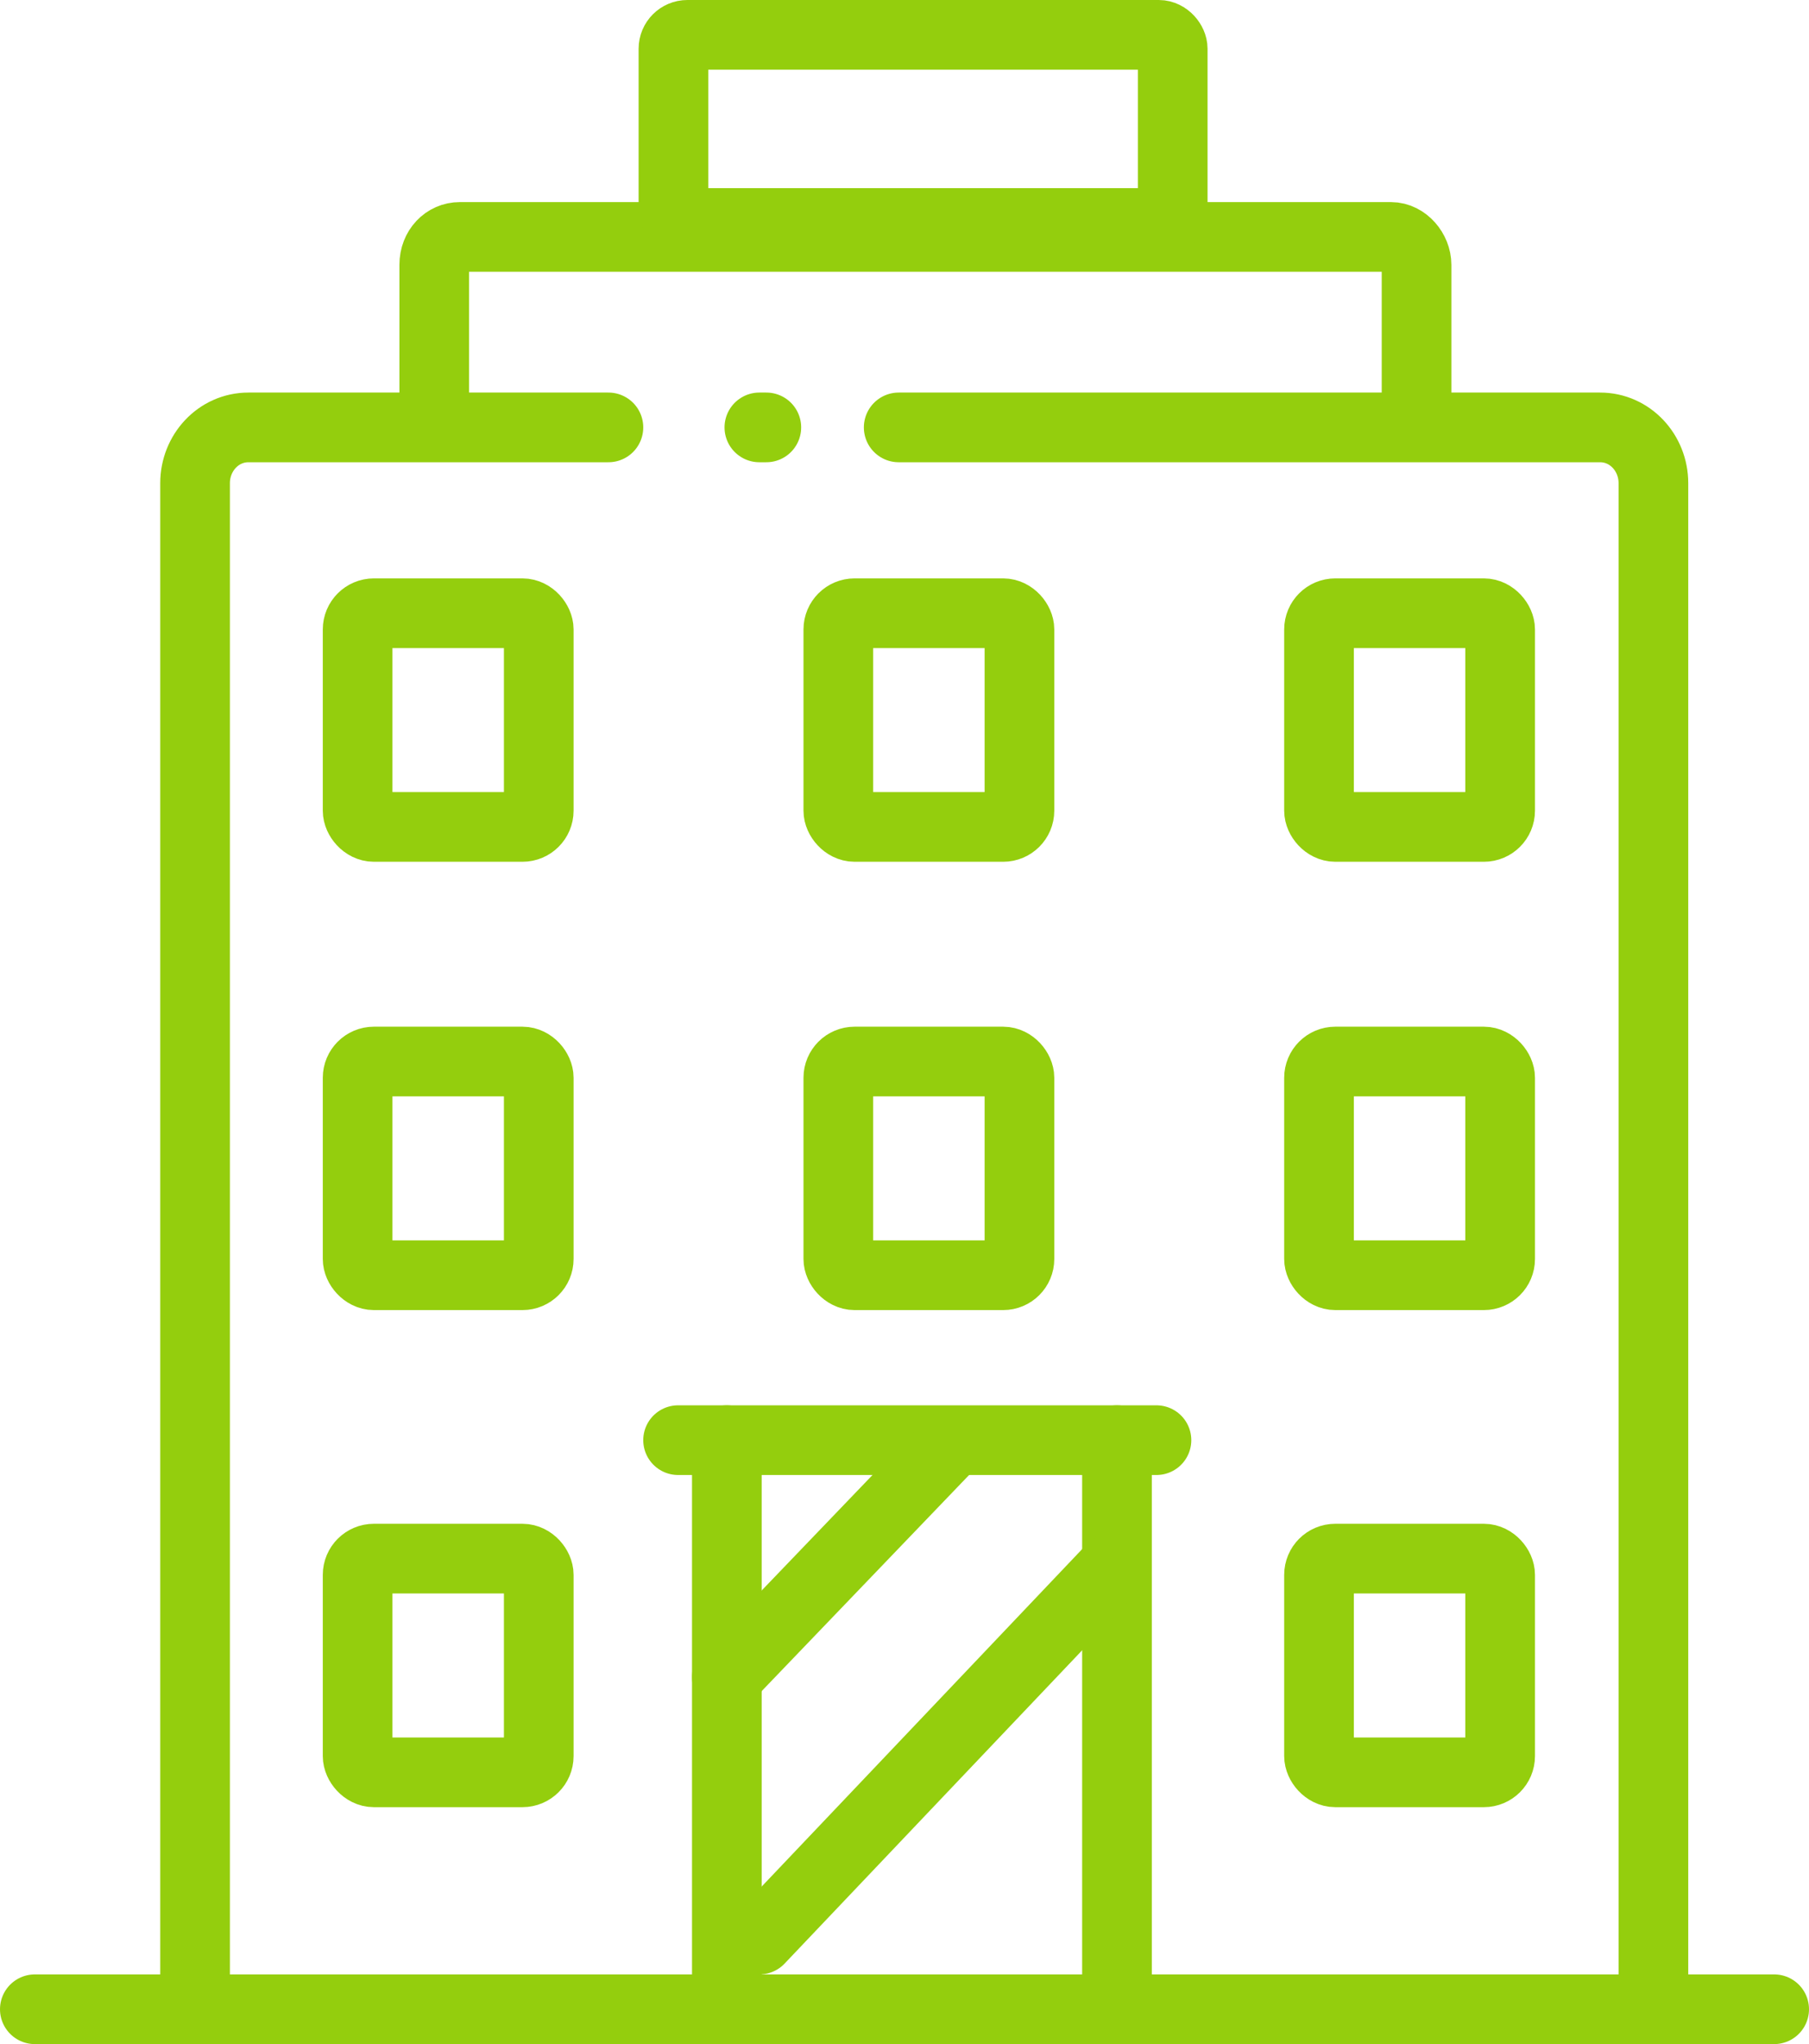
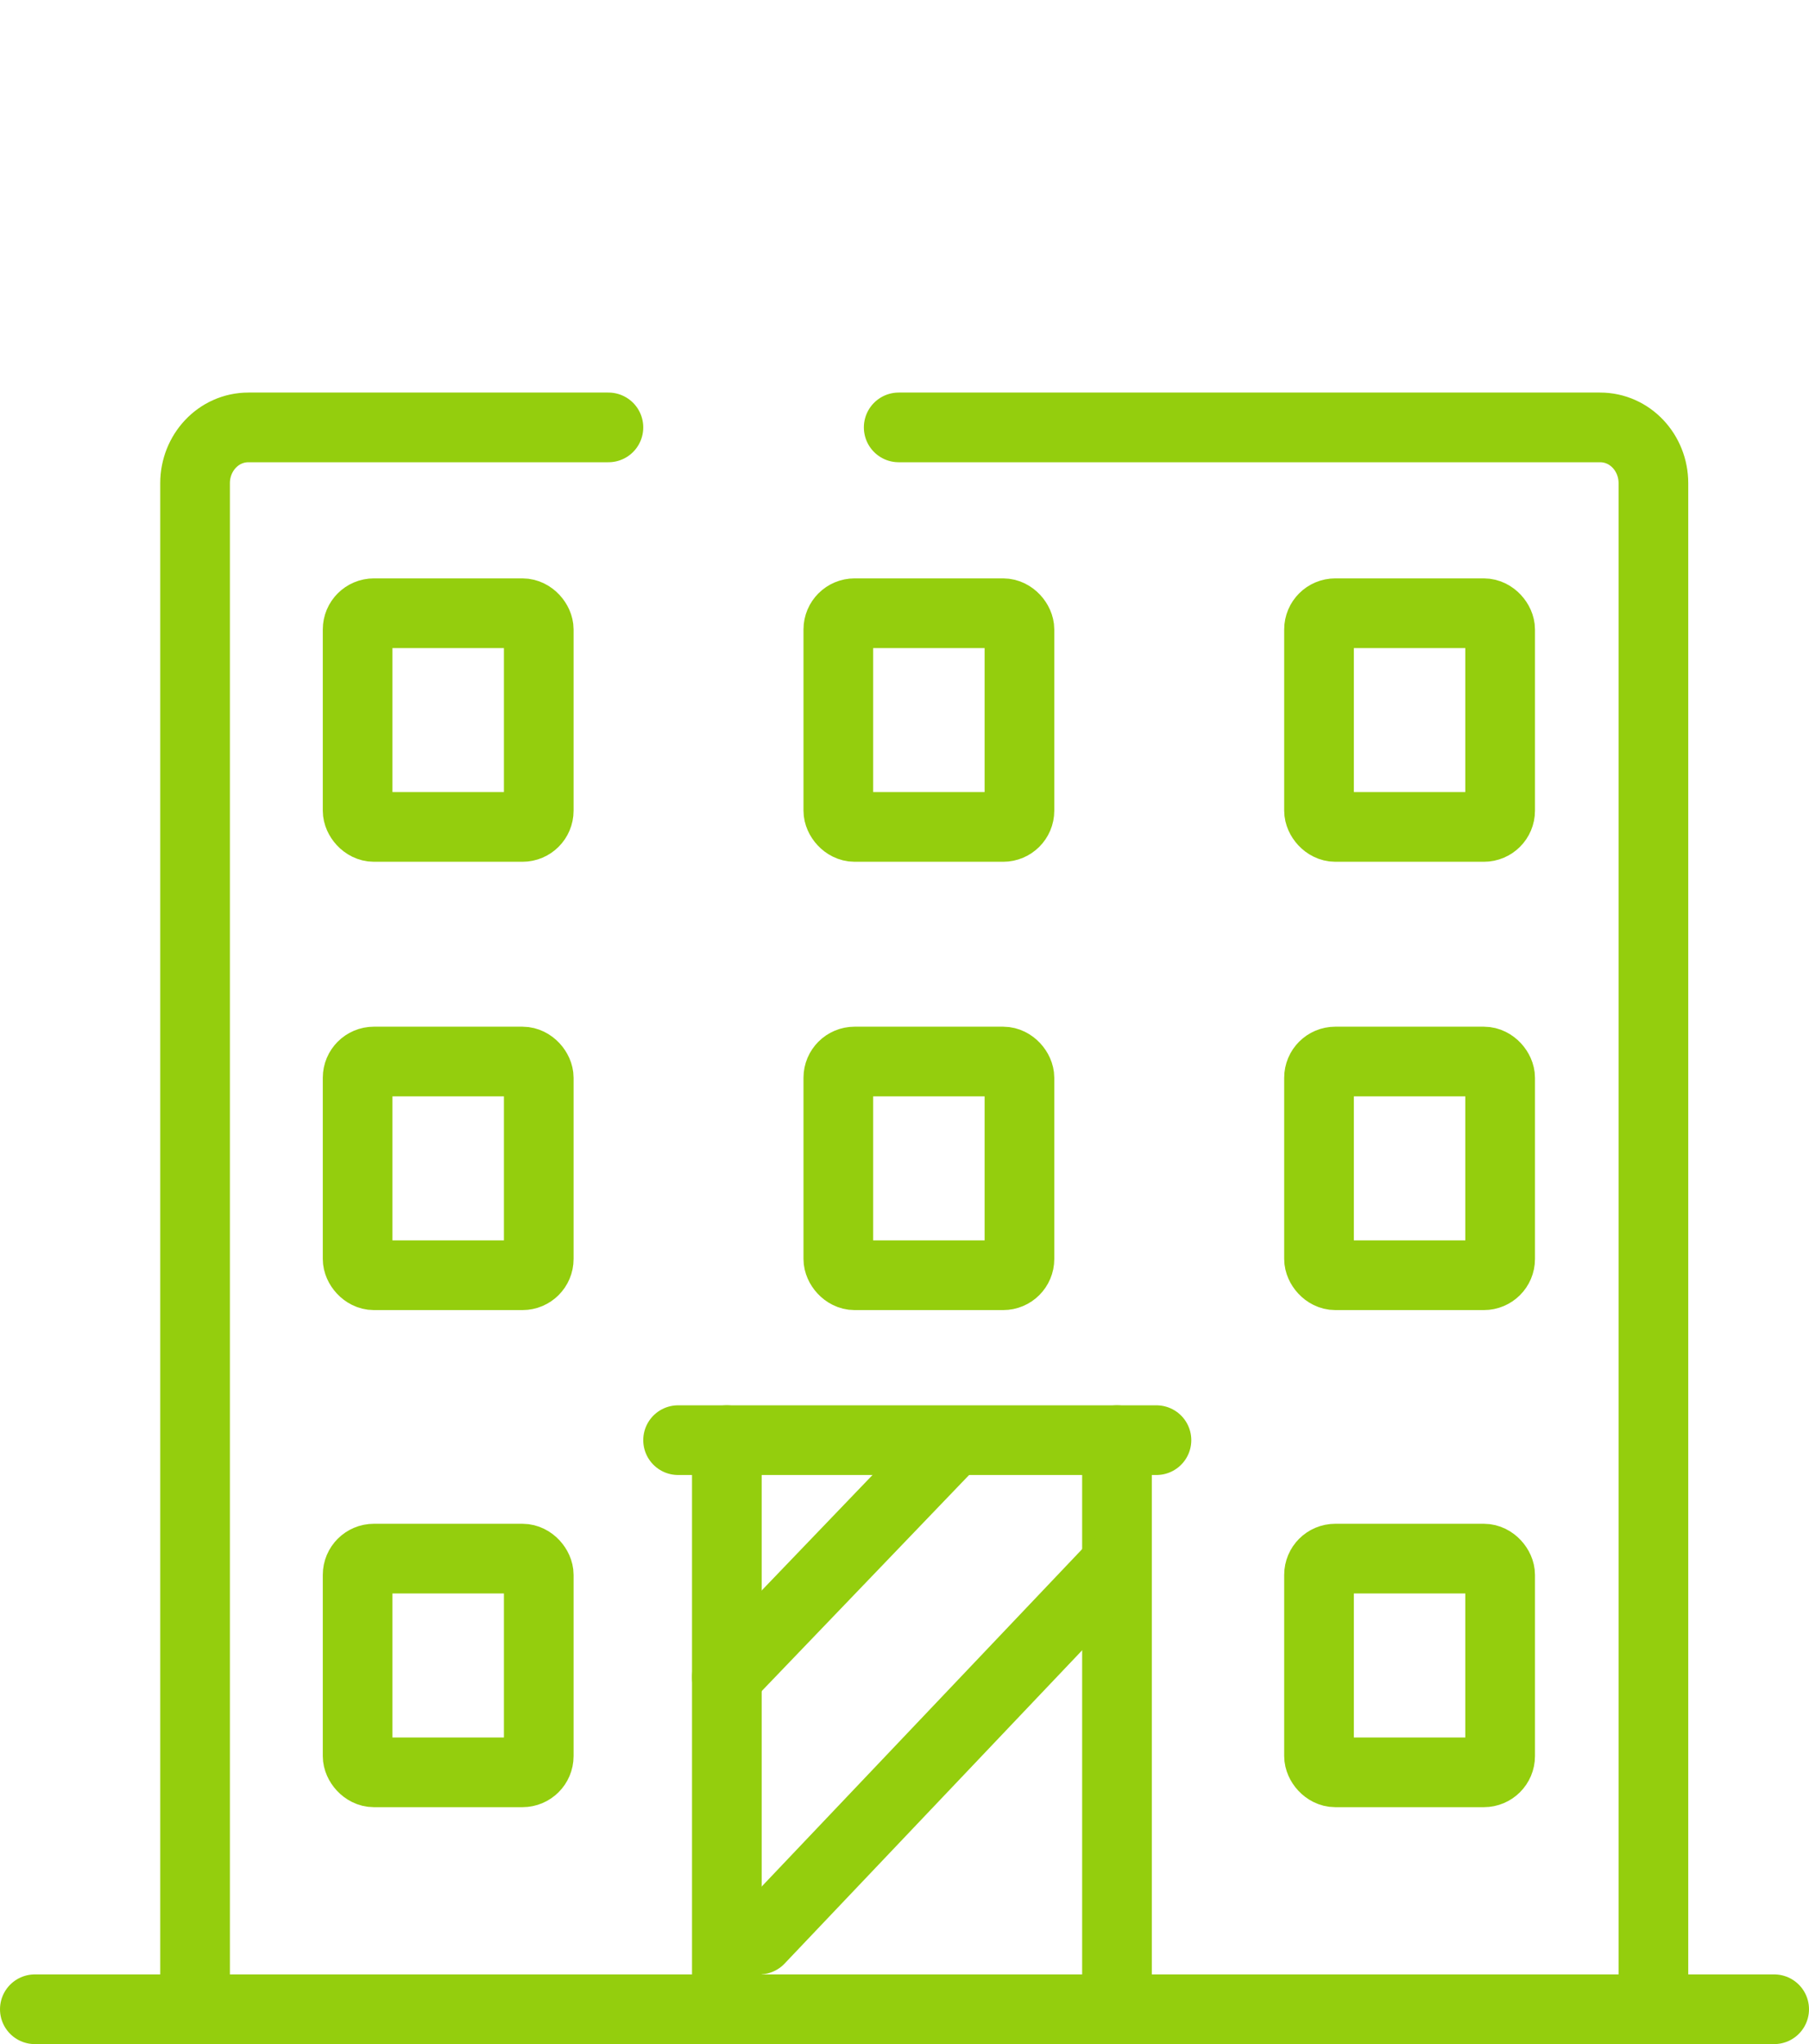
<svg xmlns="http://www.w3.org/2000/svg" id="Capa_2" viewBox="0 0 77.9 88">
  <defs>
    <style>.cls-1{fill:none;stroke:#94ce0d;stroke-linecap:round;stroke-miterlimit:10;stroke-width:3px;}</style>
  </defs>
  <g id="Capa_1-2">
    <g>
      <path class="cls-1" d="M38.7,18.4h30.2c1.3,0,2.3,1.1,2.3,2.4V85.6" />
-       <line class="cls-1" x1="32.7" y1="18.4" x2="33" y2="18.4" />
      <path class="cls-1" d="M8.4,85.6V20.8c0-1.3,1-2.4,2.3-2.4h15.5" />
-       <path class="cls-1" d="M61,17v-5.6c0-.6-.5-1.2-1.1-1.2H19.8c-.6,0-1.1,.5-1.1,1.2v5.6" />
-       <rect class="cls-1" x="29" y="1.5" width="21.5" height="8.1" rx=".6" ry=".6" />
      <rect class="cls-1" x="56.8" y="26.4" width="7.8" height="9.2" rx=".7" ry=".7" />
      <rect class="cls-1" x="36.1" y="26.4" width="7.8" height="9.2" rx=".7" ry=".7" />
      <rect class="cls-1" x="15.4" y="26.4" width="7.8" height="9.2" rx=".7" ry=".7" />
      <rect class="cls-1" x="56.8" y="45.7" width="7.8" height="9.2" rx=".7" ry=".7" />
      <rect class="cls-1" x="36.1" y="45.7" width="7.8" height="9.2" rx=".7" ry=".7" />
      <rect class="cls-1" x="15.4" y="45.7" width="7.8" height="9.2" rx=".7" ry=".7" />
      <rect class="cls-1" x="56.8" y="67.1" width="7.8" height="9.2" rx=".7" ry=".7" />
      <rect class="cls-1" x="15.4" y="67.1" width="7.8" height="9.2" rx=".7" ry=".7" />
      <line class="cls-1" x1="31.3" y1="62" x2="31.3" y2="85" />
      <line class="cls-1" x1="48.1" y1="62" x2="48.1" y2="85.6" />
      <line class="cls-1" x1="29.2" y1="62" x2="49.8" y2="62" />
      <line class="cls-1" x1="31.3" y1="72.2" x2="40.9" y2="62.2" />
      <line class="cls-1" x1="32.7" y1="83.5" x2="47.9" y2="67.5" />
      <line class="cls-1" x1="1.5" y1="86.5" x2="76.4" y2="86.5" />
    </g>
  </g>
</svg>